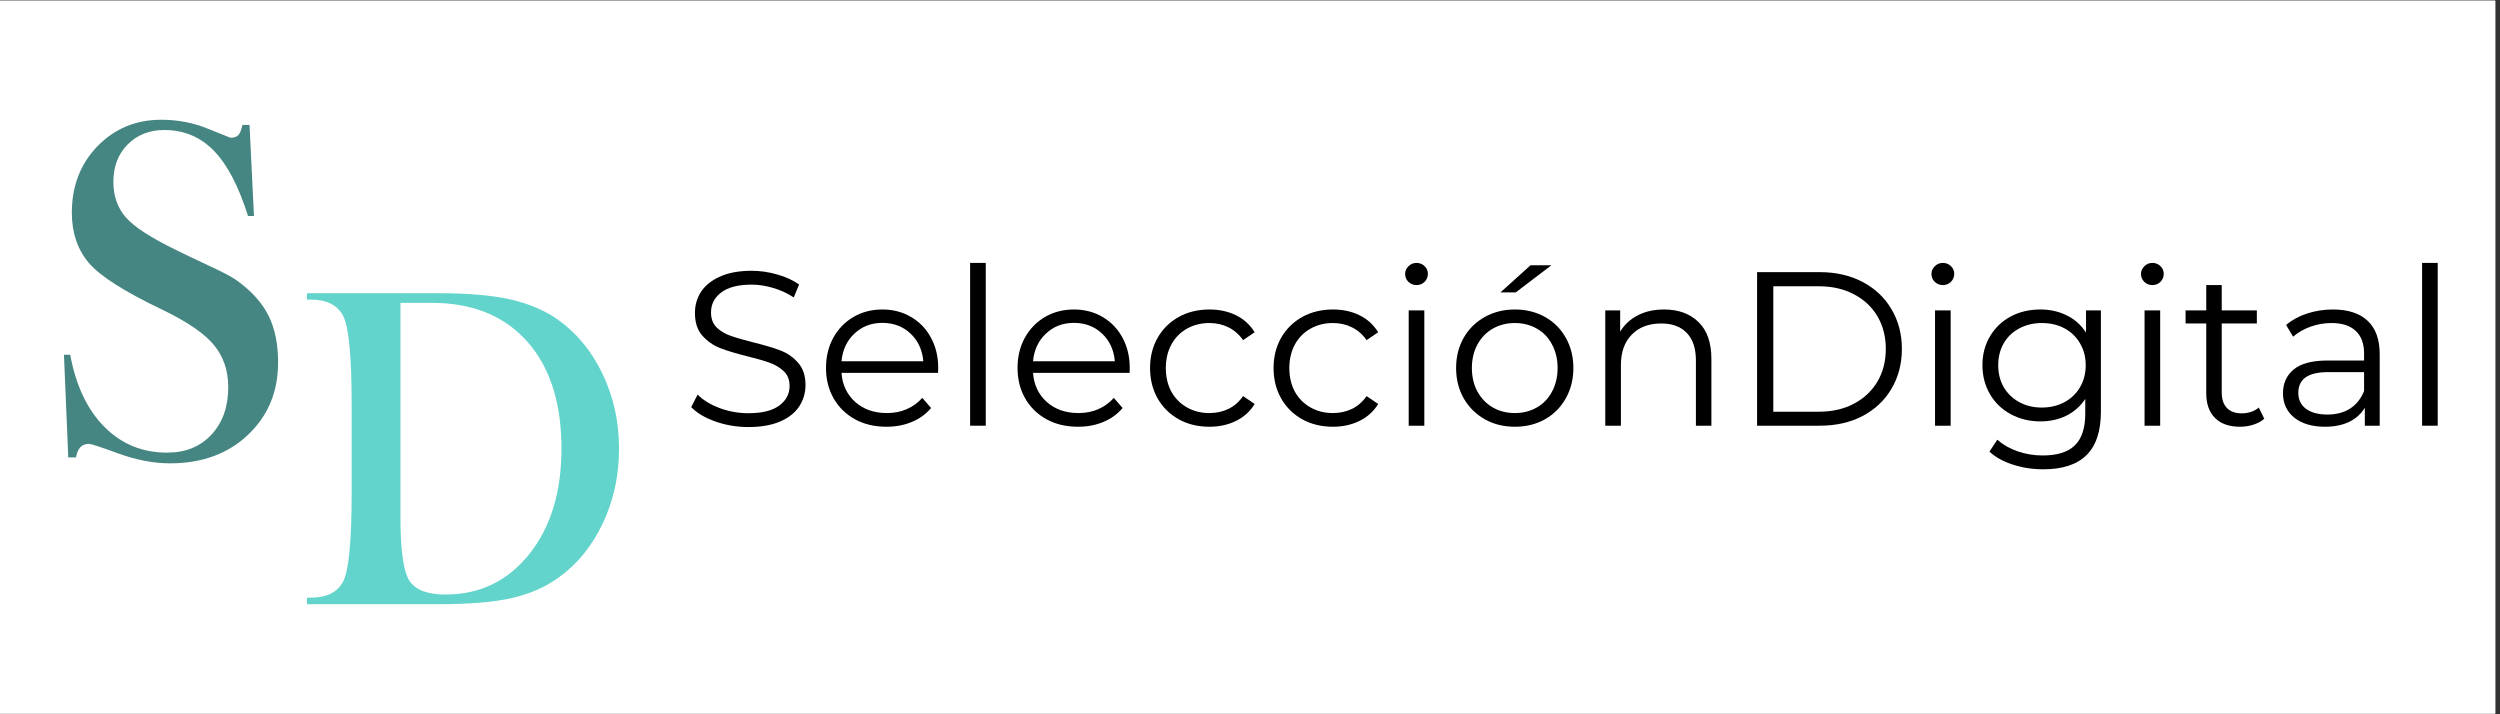
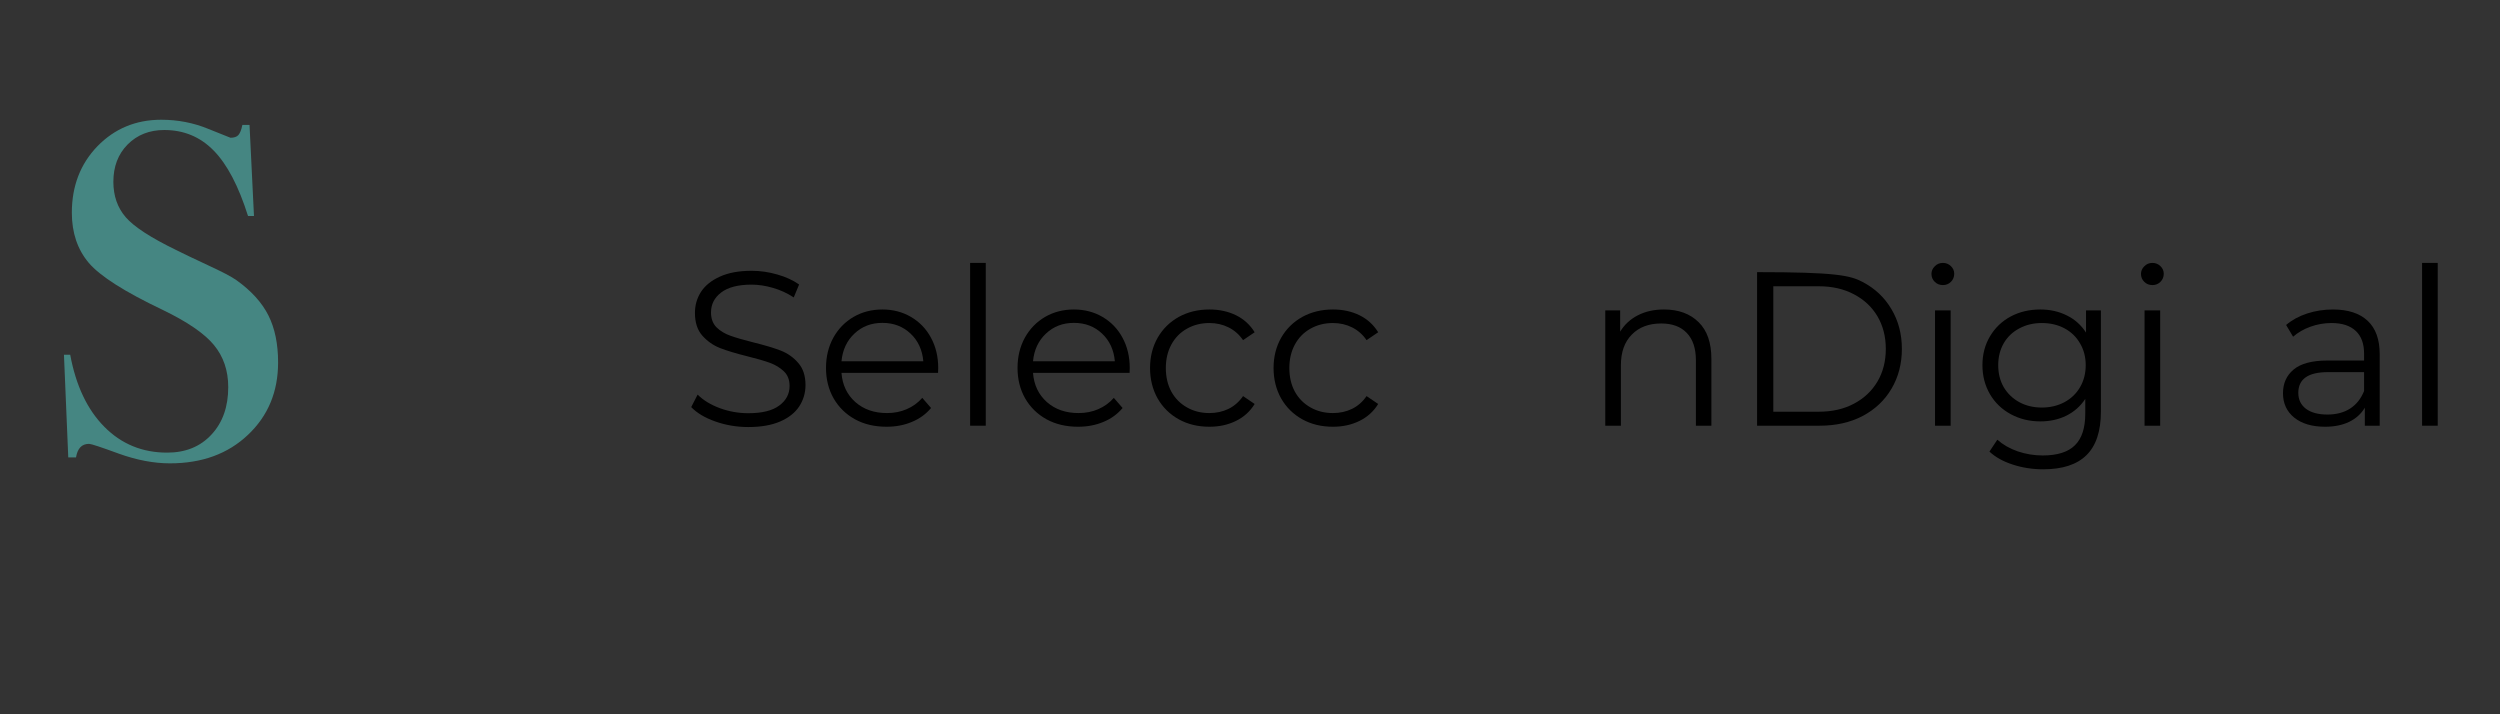
<svg xmlns="http://www.w3.org/2000/svg" width="350" viewBox="0 0 262.5 75" height="100" preserveAspectRatio="xMidYMid meet">
  <rect x="0" y="0" width="262.5" height="75" fill="#333333" stroke="none" />
  <defs>
    <g />
    <clipPath id="6e138328d6">
-       <path d="M 0 0.07 L 262 0.07 L 262 74.926 L 0 74.926 Z M 0 0.07 " clip-rule="nonzero" />
-     </clipPath>
+       </clipPath>
  </defs>
  <g clip-path="url(#6e138328d6)">
    <path fill="#ffffff" d="M 0 0.07 L 262 0.07 L 262 74.93 L 0 74.93 Z M 0 0.07 " fill-opacity="1" fill-rule="nonzero" />
    <path fill="#ffffff" d="M 0 0.07 L 262 0.07 L 262 74.93 L 0 74.93 Z M 0 0.07 " fill-opacity="1" fill-rule="nonzero" />
  </g>
  <g fill="#458682" fill-opacity="1">
    <g transform="translate(3.762, 47.776)">
      <g>
        <path d="M 3.406 0.25 L 2.953 -10.531 L 3.609 -10.531 C 4.211 -7.281 5.41 -4.754 7.203 -2.953 C 8.992 -1.148 11.188 -0.25 13.781 -0.25 C 15.719 -0.25 17.27 -0.879 18.438 -2.141 C 19.613 -3.398 20.203 -5.062 20.203 -7.125 C 20.203 -8.863 19.703 -10.336 18.703 -11.547 C 17.711 -12.754 15.91 -13.988 13.297 -15.25 C 9.336 -17.133 6.758 -18.773 5.562 -20.172 C 4.375 -21.578 3.781 -23.332 3.781 -25.438 C 3.781 -28.238 4.676 -30.566 6.469 -32.422 C 8.27 -34.273 10.504 -35.203 13.172 -35.203 C 14.91 -35.203 16.551 -34.883 18.094 -34.25 C 19.645 -33.625 20.426 -33.312 20.438 -33.312 C 20.82 -33.312 21.098 -33.406 21.266 -33.594 C 21.441 -33.789 21.582 -34.145 21.688 -34.656 L 22.438 -34.656 L 22.906 -25.094 L 22.281 -25.094 C 21.289 -28.238 20.086 -30.531 18.672 -31.969 C 17.266 -33.406 15.535 -34.125 13.484 -34.125 C 11.93 -34.125 10.648 -33.617 9.641 -32.609 C 8.641 -31.598 8.141 -30.289 8.141 -28.688 C 8.141 -27.219 8.57 -25.977 9.438 -24.969 C 10.301 -23.969 12.07 -22.816 14.75 -21.516 C 15.414 -21.18 16.504 -20.66 18.016 -19.953 C 19.535 -19.254 20.551 -18.723 21.062 -18.359 C 22.625 -17.242 23.742 -16.008 24.422 -14.656 C 25.098 -13.312 25.438 -11.664 25.438 -9.719 C 25.438 -6.633 24.379 -4.098 22.266 -2.109 C 20.16 -0.117 17.43 0.875 14.078 0.875 C 12.391 0.875 10.602 0.535 8.719 -0.141 C 6.844 -0.828 5.801 -1.172 5.594 -1.172 C 5.207 -1.172 4.898 -1.051 4.672 -0.812 C 4.453 -0.582 4.301 -0.227 4.219 0.25 Z M 3.406 0.25 " />
      </g>
    </g>
  </g>
  <g fill="#63d4cb" fill-opacity="1">
    <g transform="translate(30.204, 63.442)">
      <g>
-         <path d="M 2.031 0 L 2.031 -0.688 L 2.406 -0.688 C 4.102 -0.688 5.242 -1.254 5.828 -2.391 C 6.422 -3.535 6.719 -6.625 6.719 -11.656 L 6.719 -21.016 C 6.719 -26.035 6.422 -29.117 5.828 -30.266 C 5.242 -31.41 4.102 -31.984 2.406 -31.984 L 2.031 -31.984 L 2.031 -32.656 L 15.812 -32.656 C 18.906 -32.656 21.41 -32.441 23.328 -32.016 C 25.242 -31.586 26.891 -30.898 28.266 -29.953 C 30.285 -28.555 31.879 -26.645 33.047 -24.219 C 34.211 -21.801 34.797 -19.172 34.797 -16.328 C 34.797 -13.516 34.227 -10.906 33.094 -8.5 C 31.957 -6.094 30.395 -4.18 28.406 -2.766 C 27.02 -1.773 25.391 -1.066 23.516 -0.641 C 21.648 -0.211 19.082 0 15.812 0 Z M 11.844 -31.641 L 11.844 -9.125 C 11.844 -5.602 12.164 -3.367 12.812 -2.422 C 13.457 -1.484 14.707 -1.016 16.562 -1.016 C 20.164 -1.016 23.098 -2.426 25.359 -5.25 C 27.617 -8.07 28.75 -11.766 28.75 -16.328 C 28.75 -21.141 27.547 -24.895 25.141 -27.594 C 22.734 -30.289 19.395 -31.641 15.125 -31.641 Z M 11.844 -31.641 " />
-       </g>
+         </g>
    </g>
  </g>
  <g fill="#000000" fill-opacity="1">
    <g transform="translate(71.5, 44.699)">
      <g>
        <path d="M 7.078 0.141 C 5.879 0.141 4.727 -0.051 3.625 -0.438 C 2.531 -0.82 1.68 -1.328 1.078 -1.953 L 1.75 -3.266 C 2.332 -2.68 3.109 -2.207 4.078 -1.844 C 5.047 -1.488 6.047 -1.312 7.078 -1.312 C 8.516 -1.312 9.594 -1.578 10.312 -2.109 C 11.039 -2.641 11.406 -3.328 11.406 -4.172 C 11.406 -4.816 11.207 -5.328 10.812 -5.703 C 10.414 -6.086 9.93 -6.383 9.359 -6.594 C 8.797 -6.801 8.008 -7.031 7 -7.281 C 5.789 -7.582 4.82 -7.875 4.094 -8.156 C 3.375 -8.445 2.754 -8.883 2.234 -9.469 C 1.723 -10.051 1.469 -10.844 1.469 -11.844 C 1.469 -12.656 1.68 -13.395 2.109 -14.062 C 2.547 -14.727 3.207 -15.258 4.094 -15.656 C 4.988 -16.062 6.098 -16.266 7.422 -16.266 C 8.336 -16.266 9.238 -16.133 10.125 -15.875 C 11.008 -15.625 11.77 -15.273 12.406 -14.828 L 11.844 -13.469 C 11.164 -13.914 10.441 -14.25 9.672 -14.469 C 8.898 -14.695 8.148 -14.812 7.422 -14.812 C 6.004 -14.812 4.938 -14.535 4.219 -13.984 C 3.508 -13.441 3.156 -12.742 3.156 -11.891 C 3.156 -11.242 3.348 -10.723 3.734 -10.328 C 4.129 -9.941 4.625 -9.645 5.219 -9.438 C 5.812 -9.227 6.602 -9 7.594 -8.75 C 8.781 -8.457 9.738 -8.172 10.469 -7.891 C 11.195 -7.609 11.812 -7.176 12.312 -6.594 C 12.82 -6.02 13.078 -5.242 13.078 -4.266 C 13.078 -3.453 12.859 -2.707 12.422 -2.031 C 11.984 -1.363 11.312 -0.832 10.406 -0.438 C 9.5 -0.051 8.391 0.141 7.078 0.141 Z M 7.078 0.141 " />
      </g>
    </g>
  </g>
  <g fill="#000000" fill-opacity="1">
    <g transform="translate(85.668, 44.699)">
      <g>
        <path d="M 12.828 -5.547 L 2.688 -5.547 C 2.781 -4.285 3.266 -3.266 4.141 -2.484 C 5.016 -1.711 6.125 -1.328 7.469 -1.328 C 8.219 -1.328 8.906 -1.461 9.531 -1.734 C 10.164 -2.004 10.711 -2.398 11.172 -2.922 L 12.094 -1.859 C 11.551 -1.211 10.875 -0.723 10.062 -0.391 C 9.258 -0.055 8.379 0.109 7.422 0.109 C 6.172 0.109 5.066 -0.148 4.109 -0.672 C 3.148 -1.203 2.398 -1.938 1.859 -2.875 C 1.328 -3.812 1.062 -4.875 1.062 -6.062 C 1.062 -7.238 1.316 -8.297 1.828 -9.234 C 2.348 -10.172 3.055 -10.898 3.953 -11.422 C 4.848 -11.941 5.859 -12.203 6.984 -12.203 C 8.098 -12.203 9.098 -11.941 9.984 -11.422 C 10.879 -10.898 11.578 -10.176 12.078 -9.25 C 12.586 -8.32 12.844 -7.258 12.844 -6.062 Z M 6.984 -10.797 C 5.816 -10.797 4.836 -10.422 4.047 -9.672 C 3.254 -8.93 2.801 -7.961 2.688 -6.766 L 11.281 -6.766 C 11.176 -7.961 10.727 -8.93 9.938 -9.672 C 9.145 -10.422 8.16 -10.797 6.984 -10.797 Z M 6.984 -10.797 " />
      </g>
    </g>
  </g>
  <g fill="#000000" fill-opacity="1">
    <g transform="translate(99.582, 44.699)">
      <g>
        <path d="M 2.281 -17.094 L 3.922 -17.094 L 3.922 0 L 2.281 0 Z M 2.281 -17.094 " />
      </g>
    </g>
  </g>
  <g fill="#000000" fill-opacity="1">
    <g transform="translate(105.779, 44.699)">
      <g>
        <path d="M 12.828 -5.547 L 2.688 -5.547 C 2.781 -4.285 3.266 -3.266 4.141 -2.484 C 5.016 -1.711 6.125 -1.328 7.469 -1.328 C 8.219 -1.328 8.906 -1.461 9.531 -1.734 C 10.164 -2.004 10.711 -2.398 11.172 -2.922 L 12.094 -1.859 C 11.551 -1.211 10.875 -0.723 10.062 -0.391 C 9.258 -0.055 8.379 0.109 7.422 0.109 C 6.172 0.109 5.066 -0.148 4.109 -0.672 C 3.148 -1.203 2.398 -1.938 1.859 -2.875 C 1.328 -3.812 1.062 -4.875 1.062 -6.062 C 1.062 -7.238 1.316 -8.297 1.828 -9.234 C 2.348 -10.172 3.055 -10.898 3.953 -11.422 C 4.848 -11.941 5.859 -12.203 6.984 -12.203 C 8.098 -12.203 9.098 -11.941 9.984 -11.422 C 10.879 -10.898 11.578 -10.176 12.078 -9.25 C 12.586 -8.32 12.844 -7.258 12.844 -6.062 Z M 6.984 -10.797 C 5.816 -10.797 4.836 -10.422 4.047 -9.672 C 3.254 -8.93 2.801 -7.961 2.688 -6.766 L 11.281 -6.766 C 11.176 -7.961 10.727 -8.93 9.938 -9.672 C 9.145 -10.422 8.16 -10.797 6.984 -10.797 Z M 6.984 -10.797 " />
      </g>
    </g>
  </g>
  <g fill="#000000" fill-opacity="1">
    <g transform="translate(119.693, 44.699)">
      <g>
        <path d="M 7.297 0.109 C 6.098 0.109 5.023 -0.148 4.078 -0.672 C 3.141 -1.191 2.398 -1.922 1.859 -2.859 C 1.328 -3.805 1.062 -4.875 1.062 -6.062 C 1.062 -7.238 1.328 -8.297 1.859 -9.234 C 2.398 -10.172 3.141 -10.898 4.078 -11.422 C 5.023 -11.941 6.098 -12.203 7.297 -12.203 C 8.336 -12.203 9.27 -12 10.094 -11.594 C 10.914 -11.188 11.566 -10.594 12.047 -9.812 L 10.828 -8.984 C 10.422 -9.578 9.91 -10.023 9.297 -10.328 C 8.691 -10.629 8.023 -10.781 7.297 -10.781 C 6.422 -10.781 5.633 -10.582 4.938 -10.188 C 4.238 -9.801 3.691 -9.242 3.297 -8.516 C 2.91 -7.797 2.719 -6.977 2.719 -6.062 C 2.719 -5.125 2.91 -4.297 3.297 -3.578 C 3.691 -2.867 4.238 -2.316 4.938 -1.922 C 5.633 -1.523 6.422 -1.328 7.297 -1.328 C 8.023 -1.328 8.691 -1.473 9.297 -1.766 C 9.91 -2.066 10.422 -2.516 10.828 -3.109 L 12.047 -2.281 C 11.566 -1.5 10.91 -0.906 10.078 -0.5 C 9.254 -0.094 8.328 0.109 7.297 0.109 Z M 7.297 0.109 " />
      </g>
    </g>
  </g>
  <g fill="#000000" fill-opacity="1">
    <g transform="translate(132.662, 44.699)">
      <g>
        <path d="M 7.297 0.109 C 6.098 0.109 5.023 -0.148 4.078 -0.672 C 3.141 -1.191 2.398 -1.922 1.859 -2.859 C 1.328 -3.805 1.062 -4.875 1.062 -6.062 C 1.062 -7.238 1.328 -8.297 1.859 -9.234 C 2.398 -10.172 3.141 -10.898 4.078 -11.422 C 5.023 -11.941 6.098 -12.203 7.297 -12.203 C 8.336 -12.203 9.27 -12 10.094 -11.594 C 10.914 -11.188 11.566 -10.594 12.047 -9.812 L 10.828 -8.984 C 10.422 -9.578 9.91 -10.023 9.297 -10.328 C 8.691 -10.629 8.023 -10.781 7.297 -10.781 C 6.422 -10.781 5.633 -10.582 4.938 -10.188 C 4.238 -9.801 3.691 -9.242 3.297 -8.516 C 2.91 -7.797 2.719 -6.977 2.719 -6.062 C 2.719 -5.125 2.91 -4.297 3.297 -3.578 C 3.691 -2.867 4.238 -2.316 4.938 -1.922 C 5.633 -1.523 6.422 -1.328 7.297 -1.328 C 8.023 -1.328 8.691 -1.473 9.297 -1.766 C 9.91 -2.066 10.422 -2.516 10.828 -3.109 L 12.047 -2.281 C 11.566 -1.5 10.91 -0.906 10.078 -0.5 C 9.254 -0.094 8.328 0.109 7.297 0.109 Z M 7.297 0.109 " />
      </g>
    </g>
  </g>
  <g fill="#000000" fill-opacity="1">
    <g transform="translate(145.632, 44.699)">
      <g>
-         <path d="M 2.281 -12.109 L 3.922 -12.109 L 3.922 0 L 2.281 0 Z M 3.109 -14.766 C 2.766 -14.766 2.477 -14.879 2.25 -15.109 C 2.02 -15.336 1.906 -15.613 1.906 -15.938 C 1.906 -16.238 2.02 -16.504 2.25 -16.734 C 2.477 -16.973 2.766 -17.094 3.109 -17.094 C 3.441 -17.094 3.723 -16.977 3.953 -16.75 C 4.18 -16.531 4.297 -16.266 4.297 -15.953 C 4.297 -15.617 4.18 -15.336 3.953 -15.109 C 3.723 -14.879 3.441 -14.766 3.109 -14.766 Z M 3.109 -14.766 " />
-       </g>
+         </g>
    </g>
  </g>
  <g fill="#000000" fill-opacity="1">
    <g transform="translate(151.829, 44.699)">
      <g>
-         <path d="M 7.234 0.109 C 6.066 0.109 5.016 -0.148 4.078 -0.672 C 3.141 -1.203 2.398 -1.938 1.859 -2.875 C 1.328 -3.812 1.062 -4.875 1.062 -6.062 C 1.062 -7.238 1.328 -8.297 1.859 -9.234 C 2.398 -10.172 3.141 -10.898 4.078 -11.422 C 5.016 -11.941 6.066 -12.203 7.234 -12.203 C 8.398 -12.203 9.453 -11.941 10.391 -11.422 C 11.328 -10.898 12.055 -10.172 12.578 -9.234 C 13.109 -8.297 13.375 -7.238 13.375 -6.062 C 13.375 -4.875 13.109 -3.812 12.578 -2.875 C 12.055 -1.938 11.328 -1.203 10.391 -0.672 C 9.453 -0.148 8.398 0.109 7.234 0.109 Z M 7.234 -1.328 C 8.086 -1.328 8.859 -1.523 9.547 -1.922 C 10.234 -2.316 10.766 -2.875 11.141 -3.594 C 11.523 -4.312 11.719 -5.133 11.719 -6.062 C 11.719 -6.977 11.523 -7.797 11.141 -8.516 C 10.766 -9.242 10.234 -9.801 9.547 -10.188 C 8.859 -10.582 8.086 -10.781 7.234 -10.781 C 6.367 -10.781 5.594 -10.582 4.906 -10.188 C 4.227 -9.801 3.691 -9.242 3.297 -8.516 C 2.91 -7.797 2.719 -6.977 2.719 -6.062 C 2.719 -5.133 2.91 -4.312 3.297 -3.594 C 3.691 -2.875 4.227 -2.316 4.906 -1.922 C 5.594 -1.523 6.367 -1.328 7.234 -1.328 Z M 8.875 -16.844 L 11.062 -16.844 L 7.328 -14 L 5.719 -14 Z M 8.875 -16.844 " />
-       </g>
+         </g>
    </g>
  </g>
  <g fill="#000000" fill-opacity="1">
    <g transform="translate(166.273, 44.699)">
      <g>
        <path d="M 8.453 -12.203 C 9.973 -12.203 11.18 -11.758 12.078 -10.875 C 12.973 -10 13.422 -8.719 13.422 -7.031 L 13.422 0 L 11.797 0 L 11.797 -6.859 C 11.797 -8.117 11.477 -9.078 10.844 -9.734 C 10.219 -10.398 9.32 -10.734 8.156 -10.734 C 6.852 -10.734 5.82 -10.344 5.062 -9.562 C 4.301 -8.789 3.922 -7.723 3.922 -6.359 L 3.922 0 L 2.281 0 L 2.281 -12.109 L 3.844 -12.109 L 3.844 -9.875 C 4.289 -10.613 4.91 -11.188 5.703 -11.594 C 6.492 -12 7.41 -12.203 8.453 -12.203 Z M 8.453 -12.203 " />
      </g>
    </g>
  </g>
  <g fill="#000000" fill-opacity="1">
    <g transform="translate(181.869, 44.699)">
      <g>
-         <path d="M 2.625 -16.125 L 9.188 -16.125 C 10.895 -16.125 12.398 -15.781 13.703 -15.094 C 15.004 -14.414 16.016 -13.461 16.734 -12.234 C 17.461 -11.016 17.828 -9.625 17.828 -8.062 C 17.828 -6.5 17.461 -5.102 16.734 -3.875 C 16.016 -2.656 15.004 -1.703 13.703 -1.016 C 12.398 -0.336 10.895 0 9.188 0 L 2.625 0 Z M 9.094 -1.469 C 10.508 -1.469 11.742 -1.75 12.797 -2.312 C 13.859 -2.875 14.68 -3.648 15.266 -4.641 C 15.848 -5.629 16.141 -6.77 16.141 -8.062 C 16.141 -9.352 15.848 -10.492 15.266 -11.484 C 14.68 -12.473 13.859 -13.242 12.797 -13.797 C 11.742 -14.359 10.508 -14.641 9.094 -14.641 L 4.328 -14.641 L 4.328 -1.469 Z M 9.094 -1.469 " />
+         <path d="M 2.625 -16.125 C 10.895 -16.125 12.398 -15.781 13.703 -15.094 C 15.004 -14.414 16.016 -13.461 16.734 -12.234 C 17.461 -11.016 17.828 -9.625 17.828 -8.062 C 17.828 -6.5 17.461 -5.102 16.734 -3.875 C 16.016 -2.656 15.004 -1.703 13.703 -1.016 C 12.398 -0.336 10.895 0 9.188 0 L 2.625 0 Z M 9.094 -1.469 C 10.508 -1.469 11.742 -1.75 12.797 -2.312 C 13.859 -2.875 14.68 -3.648 15.266 -4.641 C 15.848 -5.629 16.141 -6.77 16.141 -8.062 C 16.141 -9.352 15.848 -10.492 15.266 -11.484 C 14.68 -12.473 13.859 -13.242 12.797 -13.797 C 11.742 -14.359 10.508 -14.641 9.094 -14.641 L 4.328 -14.641 L 4.328 -1.469 Z M 9.094 -1.469 " />
      </g>
    </g>
  </g>
  <g fill="#000000" fill-opacity="1">
    <g transform="translate(200.897, 44.699)">
      <g>
        <path d="M 2.281 -12.109 L 3.922 -12.109 L 3.922 0 L 2.281 0 Z M 3.109 -14.766 C 2.766 -14.766 2.477 -14.879 2.25 -15.109 C 2.02 -15.336 1.906 -15.613 1.906 -15.938 C 1.906 -16.238 2.02 -16.504 2.25 -16.734 C 2.477 -16.973 2.766 -17.094 3.109 -17.094 C 3.441 -17.094 3.723 -16.977 3.953 -16.75 C 4.18 -16.531 4.297 -16.266 4.297 -15.953 C 4.297 -15.617 4.18 -15.336 3.953 -15.109 C 3.723 -14.879 3.441 -14.766 3.109 -14.766 Z M 3.109 -14.766 " />
      </g>
    </g>
  </g>
  <g fill="#000000" fill-opacity="1">
    <g transform="translate(207.094, 44.699)">
      <g>
        <path d="M 13.5 -12.109 L 13.5 -1.469 C 13.5 0.582 12.992 2.102 11.984 3.094 C 10.984 4.082 9.469 4.578 7.438 4.578 C 6.312 4.578 5.242 4.41 4.234 4.078 C 3.234 3.754 2.422 3.301 1.797 2.719 L 2.625 1.469 C 3.207 1.988 3.914 2.395 4.75 2.688 C 5.594 2.977 6.473 3.125 7.391 3.125 C 8.93 3.125 10.062 2.766 10.781 2.047 C 11.5 1.336 11.859 0.234 11.859 -1.266 L 11.859 -2.812 C 11.348 -2.039 10.68 -1.453 9.859 -1.047 C 9.047 -0.648 8.141 -0.453 7.141 -0.453 C 6.004 -0.453 4.973 -0.703 4.047 -1.203 C 3.117 -1.703 2.391 -2.398 1.859 -3.297 C 1.328 -4.203 1.062 -5.223 1.062 -6.359 C 1.062 -7.492 1.328 -8.504 1.859 -9.391 C 2.391 -10.285 3.113 -10.977 4.031 -11.469 C 4.945 -11.957 5.984 -12.203 7.141 -12.203 C 8.172 -12.203 9.098 -11.992 9.922 -11.578 C 10.754 -11.172 11.426 -10.57 11.938 -9.781 L 11.938 -12.109 Z M 7.297 -1.906 C 8.172 -1.906 8.961 -2.094 9.672 -2.469 C 10.379 -2.852 10.926 -3.379 11.312 -4.047 C 11.707 -4.723 11.906 -5.492 11.906 -6.359 C 11.906 -7.211 11.707 -7.973 11.312 -8.641 C 10.926 -9.316 10.383 -9.844 9.688 -10.219 C 8.988 -10.594 8.191 -10.781 7.297 -10.781 C 6.422 -10.781 5.633 -10.594 4.938 -10.219 C 4.238 -9.852 3.691 -9.332 3.297 -8.656 C 2.91 -7.977 2.719 -7.211 2.719 -6.359 C 2.719 -5.492 2.91 -4.723 3.297 -4.047 C 3.691 -3.379 4.238 -2.852 4.938 -2.469 C 5.633 -2.094 6.422 -1.906 7.297 -1.906 Z M 7.297 -1.906 " />
      </g>
    </g>
  </g>
  <g fill="#000000" fill-opacity="1">
    <g transform="translate(222.897, 44.699)">
      <g>
        <path d="M 2.281 -12.109 L 3.922 -12.109 L 3.922 0 L 2.281 0 Z M 3.109 -14.766 C 2.766 -14.766 2.477 -14.879 2.25 -15.109 C 2.02 -15.336 1.906 -15.613 1.906 -15.938 C 1.906 -16.238 2.02 -16.504 2.25 -16.734 C 2.477 -16.973 2.766 -17.094 3.109 -17.094 C 3.441 -17.094 3.723 -16.977 3.953 -16.75 C 4.18 -16.531 4.297 -16.266 4.297 -15.953 C 4.297 -15.617 4.18 -15.336 3.953 -15.109 C 3.723 -14.879 3.441 -14.766 3.109 -14.766 Z M 3.109 -14.766 " />
      </g>
    </g>
  </g>
  <g fill="#000000" fill-opacity="1">
    <g transform="translate(229.094, 44.699)">
      <g>
-         <path d="M 8.656 -0.734 C 8.352 -0.461 7.973 -0.254 7.516 -0.109 C 7.066 0.035 6.598 0.109 6.109 0.109 C 4.973 0.109 4.098 -0.195 3.484 -0.812 C 2.867 -1.426 2.562 -2.289 2.562 -3.406 L 2.562 -10.734 L 0.391 -10.734 L 0.391 -12.109 L 2.562 -12.109 L 2.562 -14.766 L 4.188 -14.766 L 4.188 -12.109 L 7.875 -12.109 L 7.875 -10.734 L 4.188 -10.734 L 4.188 -3.5 C 4.188 -2.781 4.367 -2.234 4.734 -1.859 C 5.098 -1.484 5.613 -1.297 6.281 -1.297 C 6.625 -1.297 6.953 -1.348 7.266 -1.453 C 7.578 -1.555 7.848 -1.707 8.078 -1.906 Z M 8.656 -0.734 " />
-       </g>
+         </g>
    </g>
  </g>
  <g fill="#000000" fill-opacity="1">
    <g transform="translate(238.447, 44.699)">
      <g>
        <path d="M 6.516 -12.203 C 8.098 -12.203 9.312 -11.805 10.156 -11.016 C 11 -10.223 11.422 -9.055 11.422 -7.516 L 11.422 0 L 9.859 0 L 9.859 -1.891 C 9.484 -1.254 8.938 -0.758 8.219 -0.406 C 7.508 -0.062 6.664 0.109 5.688 0.109 C 4.332 0.109 3.254 -0.207 2.453 -0.844 C 1.66 -1.488 1.266 -2.344 1.266 -3.406 C 1.266 -4.438 1.633 -5.266 2.375 -5.891 C 3.125 -6.523 4.312 -6.844 5.938 -6.844 L 9.781 -6.844 L 9.781 -7.578 C 9.781 -8.617 9.488 -9.41 8.906 -9.953 C 8.32 -10.504 7.473 -10.781 6.359 -10.781 C 5.586 -10.781 4.848 -10.648 4.141 -10.391 C 3.441 -10.141 2.836 -9.789 2.328 -9.344 L 1.594 -10.578 C 2.207 -11.098 2.941 -11.5 3.797 -11.781 C 4.66 -12.062 5.566 -12.203 6.516 -12.203 Z M 5.938 -1.172 C 6.863 -1.172 7.656 -1.379 8.312 -1.797 C 8.969 -2.223 9.457 -2.836 9.781 -3.641 L 9.781 -5.625 L 5.984 -5.625 C 3.91 -5.625 2.875 -4.898 2.875 -3.453 C 2.875 -2.742 3.141 -2.188 3.672 -1.781 C 4.211 -1.375 4.969 -1.172 5.938 -1.172 Z M 5.938 -1.172 " />
      </g>
    </g>
  </g>
  <g fill="#000000" fill-opacity="1">
    <g transform="translate(252.038, 44.699)">
      <g>
        <path d="M 2.281 -17.094 L 3.922 -17.094 L 3.922 0 L 2.281 0 Z M 2.281 -17.094 " />
      </g>
    </g>
  </g>
</svg>